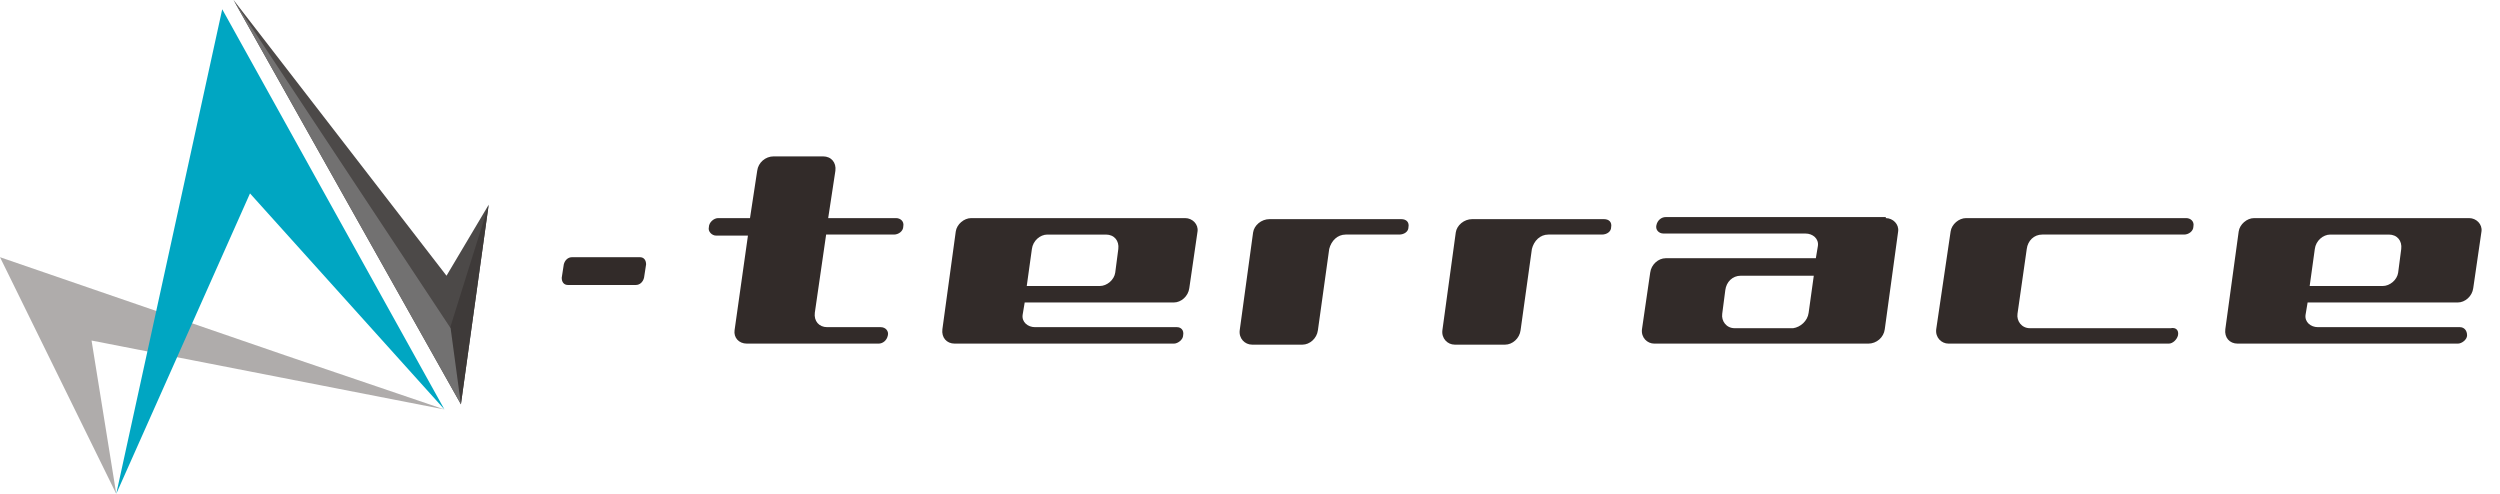
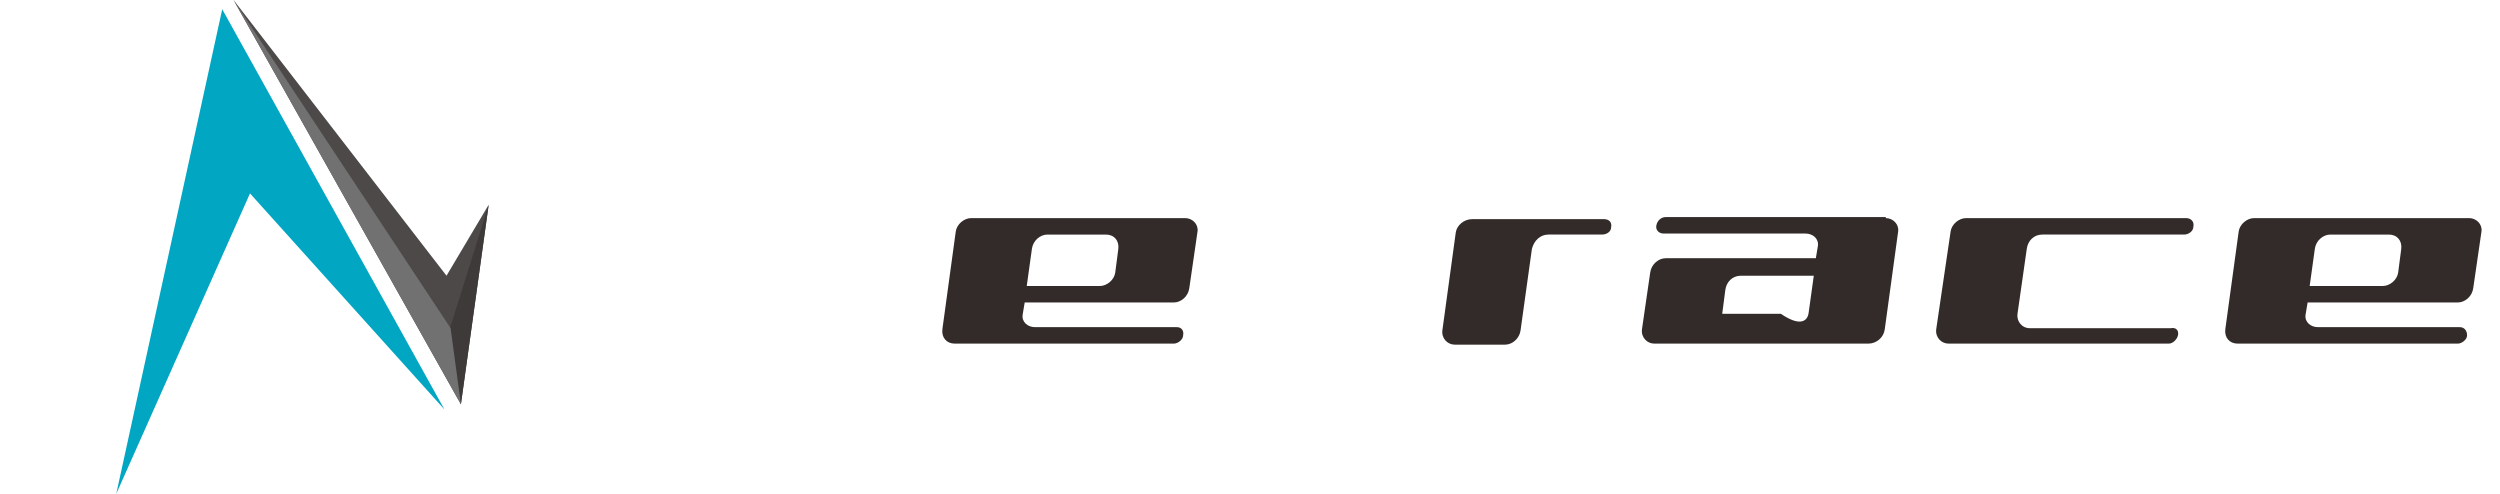
<svg xmlns="http://www.w3.org/2000/svg" version="1.1" x="0px" y="0px" viewBox="0 0 243 48" style="enable-background:new 0 0 243 48;" xml:space="preserve">
  <style type="text/css">
	.st0{fill:#AFACAB;}
	.st1{fill:#00A6C2;}
	.st2{fill:#4C4948;}
	.st3{fill:#3E3A39;}
	.st4{fill:#727171;}
	.st5{fill:#322B29;}
</style>
  <g id="レイヤー_1">
</g>
  <g id="レイヤー_2">
-     <polygon class="st0" points="11.3,48 0,25 27.9,34.6 43.2,39.8 8.9,33.1  " />
    <polygon class="st1" points="11.3,48 21.6,0.9 43.2,39.8 24.3,18.8  " />
    <polygon class="st2" points="22.7,0 44.8,39.3 47.5,19.9 43.4,26.8  " />
    <polygon class="st3" points="43.3,33.3 47.5,19.9 44.8,39.3  " />
    <polygon class="st4" points="22.7,0 44.8,39.3 43.8,31.9  " />
    <g>
-       <path class="st5" d="M69.8,21.2h3.1l0.7-4.6c0.1-0.8,0.8-1.4,1.6-1.4H80c0.8,0,1.3,0.6,1.2,1.4l-0.7,4.6h6.6    c0.4,0,0.8,0.3,0.7,0.8c0,0.5-0.5,0.8-0.9,0.8h-6.6l-1.1,7.6c-0.1,0.8,0.4,1.4,1.2,1.4h5.2c0.5,0,0.8,0.4,0.7,0.8    c-0.1,0.5-0.5,0.8-0.9,0.8H72.6c-0.8,0-1.3-0.6-1.2-1.3l1.3-9.2h-3.1c-0.4,0-0.8-0.4-0.7-0.8C68.9,21.6,69.4,21.2,69.8,21.2z" />
      <path class="st5" d="M115,32.6c0,0.4-0.5,0.8-0.9,0.8H92.8c-0.8,0-1.3-0.6-1.2-1.4l1.3-9.5c0.1-0.7,0.8-1.3,1.5-1.3h20.8    c0.7,0,1.3,0.6,1.2,1.3l-0.8,5.5c-0.1,0.8-0.8,1.4-1.5,1.4H99.6c-0.1,0.6-0.2,1.2-0.2,1.2c-0.1,0.7,0.5,1.2,1.2,1.2h13.8    C114.8,31.8,115.1,32.1,115,32.6z M108.7,24.2c0.1-0.8-0.4-1.4-1.2-1.4h-5.7c-0.7,0-1.4,0.6-1.5,1.4l-0.5,3.6h7.1    c0.7,0,1.4-0.6,1.5-1.3L108.7,24.2z" />
-       <path class="st5" d="M136,22.8h-5.2c-0.8,0-1.4,0.6-1.6,1.4l-1.1,7.9c-0.1,0.8-0.8,1.4-1.5,1.4h-4.9c-0.7,0-1.3-0.6-1.2-1.4    l1.3-9.5c0.1-0.7,0.8-1.3,1.6-1.3h12.8c0.5,0,0.8,0.3,0.7,0.8C136.9,22.5,136.5,22.8,136,22.8z" />
      <path class="st5" d="M155.7,22.8h-5.2c-0.8,0-1.4,0.6-1.6,1.4l-1.1,7.9c-0.1,0.8-0.8,1.4-1.5,1.4h-4.9c-0.7,0-1.3-0.6-1.2-1.4    l1.3-9.5c0.1-0.7,0.8-1.3,1.6-1.3h12.8c0.5,0,0.8,0.3,0.7,0.8C156.6,22.5,156.2,22.8,155.7,22.8z" />
-       <path class="st5" d="M183.3,21.2c0.7,0,1.3,0.6,1.2,1.3l-1.3,9.5c-0.1,0.8-0.8,1.4-1.6,1.4h-20.8c-0.7,0-1.3-0.6-1.2-1.4l0.8-5.5    c0.1-0.8,0.8-1.4,1.5-1.4h14.6c0.1-0.6,0.2-1.2,0.2-1.2c0.1-0.7-0.5-1.2-1.2-1.2h-13.8c-0.5,0-0.8-0.4-0.7-0.8    c0.1-0.5,0.5-0.8,0.9-0.8H183.3z M175.8,30.4l0.5-3.6h-7.1c-0.8,0-1.4,0.6-1.5,1.4l-0.3,2.3c-0.1,0.7,0.4,1.4,1.2,1.4h5.7    C175,31.8,175.7,31.2,175.8,30.4z" />
+       <path class="st5" d="M183.3,21.2c0.7,0,1.3,0.6,1.2,1.3l-1.3,9.5c-0.1,0.8-0.8,1.4-1.6,1.4h-20.8c-0.7,0-1.3-0.6-1.2-1.4l0.8-5.5    c0.1-0.8,0.8-1.4,1.5-1.4h14.6c0.1-0.6,0.2-1.2,0.2-1.2c0.1-0.7-0.5-1.2-1.2-1.2h-13.8c-0.5,0-0.8-0.4-0.7-0.8    c0.1-0.5,0.5-0.8,0.9-0.8H183.3z M175.8,30.4l0.5-3.6h-7.1c-0.8,0-1.4,0.6-1.5,1.4l-0.3,2.3h5.7    C175,31.8,175.7,31.2,175.8,30.4z" />
      <path class="st5" d="M211.7,32.6c-0.1,0.4-0.5,0.8-0.9,0.8h-21.4c-0.7,0-1.3-0.6-1.2-1.4l1.4-9.5c0.1-0.7,0.8-1.3,1.5-1.3h21.4    c0.4,0,0.8,0.3,0.7,0.8c0,0.5-0.5,0.8-0.9,0.8h-13.8c-0.8,0-1.4,0.6-1.5,1.4l-0.9,6.3c-0.1,0.7,0.4,1.4,1.2,1.4H211    C211.5,31.8,211.8,32.1,211.7,32.6z" />
      <path class="st5" d="M239.8,32.6c0,0.4-0.5,0.8-0.9,0.8h-21.4c-0.8,0-1.3-0.6-1.2-1.4l1.3-9.5c0.1-0.7,0.8-1.3,1.5-1.3H240    c0.7,0,1.3,0.6,1.2,1.3l-0.8,5.5c-0.1,0.8-0.8,1.4-1.5,1.4h-14.6c-0.1,0.6-0.2,1.2-0.2,1.2c-0.1,0.7,0.5,1.2,1.2,1.2h13.8    C239.5,31.8,239.8,32.1,239.8,32.6z M233.4,24.2c0.1-0.8-0.4-1.4-1.2-1.4h-5.7c-0.7,0-1.4,0.6-1.5,1.4l-0.5,3.6h7.1    c0.7,0,1.4-0.6,1.5-1.3L233.4,24.2z" />
    </g>
-     <path class="st5" d="M61.8,27.7h-6.6c-0.4,0-0.6-0.3-0.6-0.7l0.2-1.3c0.1-0.4,0.4-0.7,0.8-0.7h6.6c0.4,0,0.6,0.3,0.6,0.7L62.6,27   C62.5,27.4,62.2,27.7,61.8,27.7z" />
  </g>
</svg>